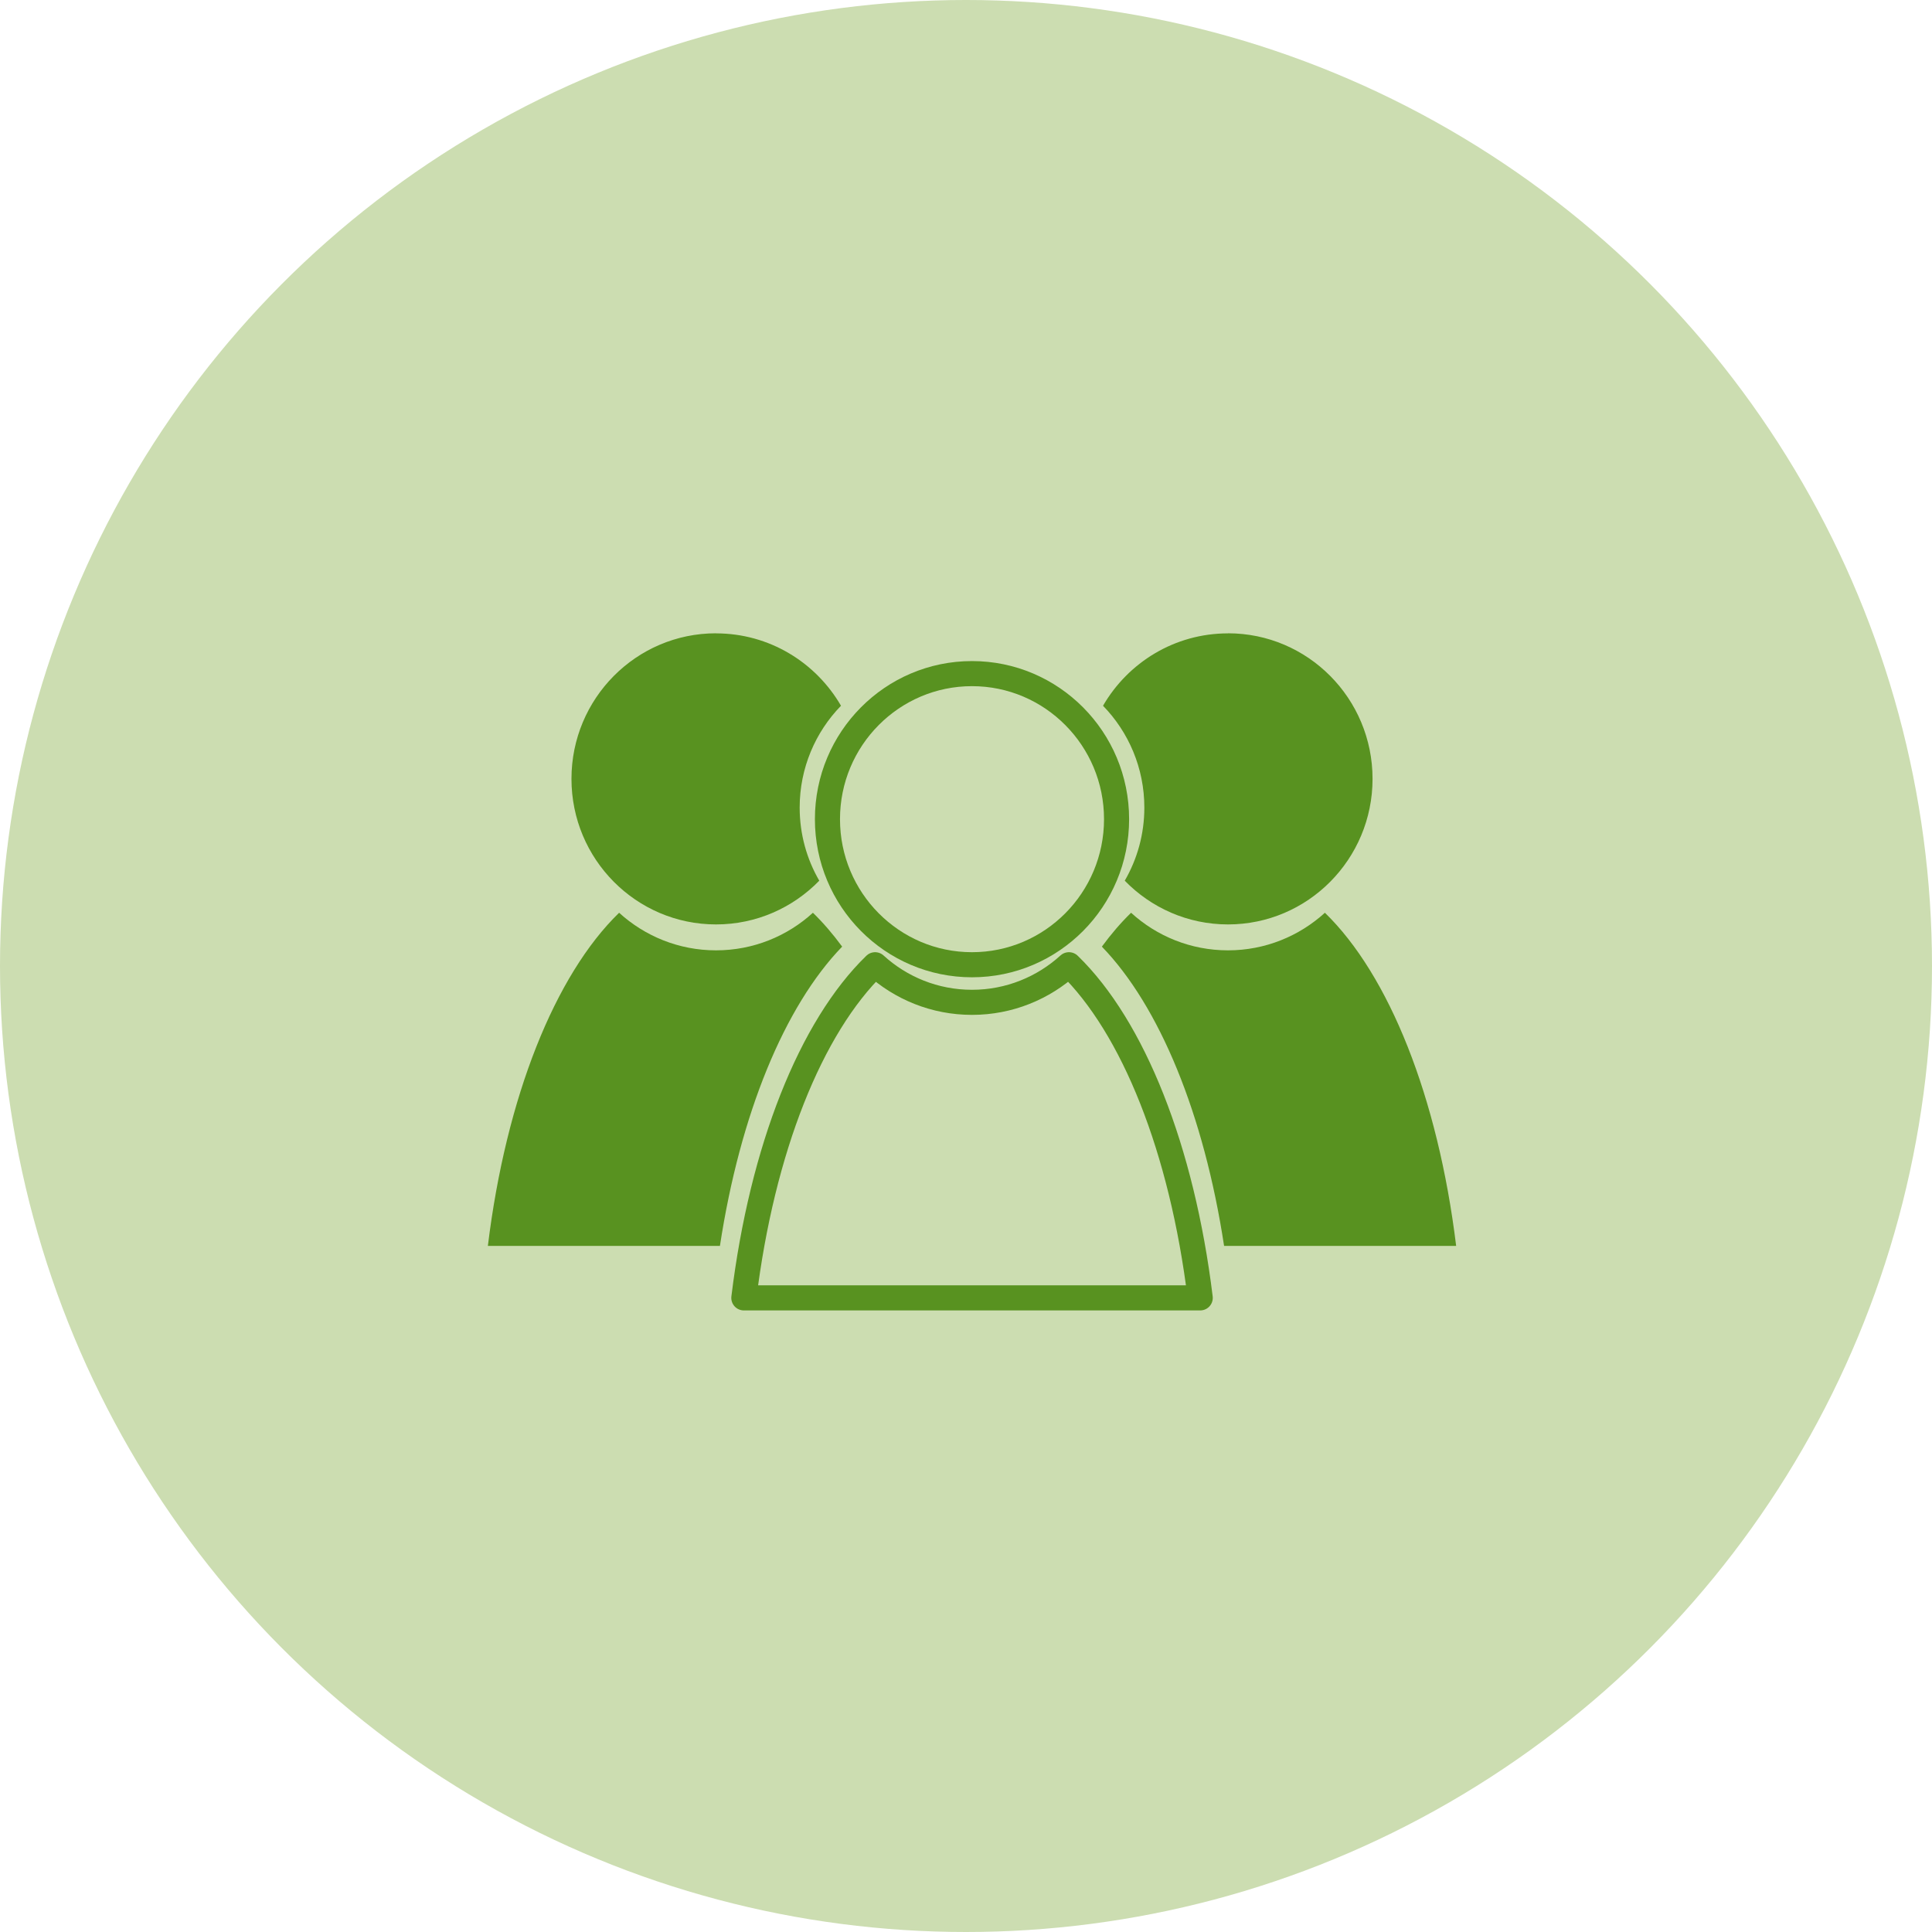
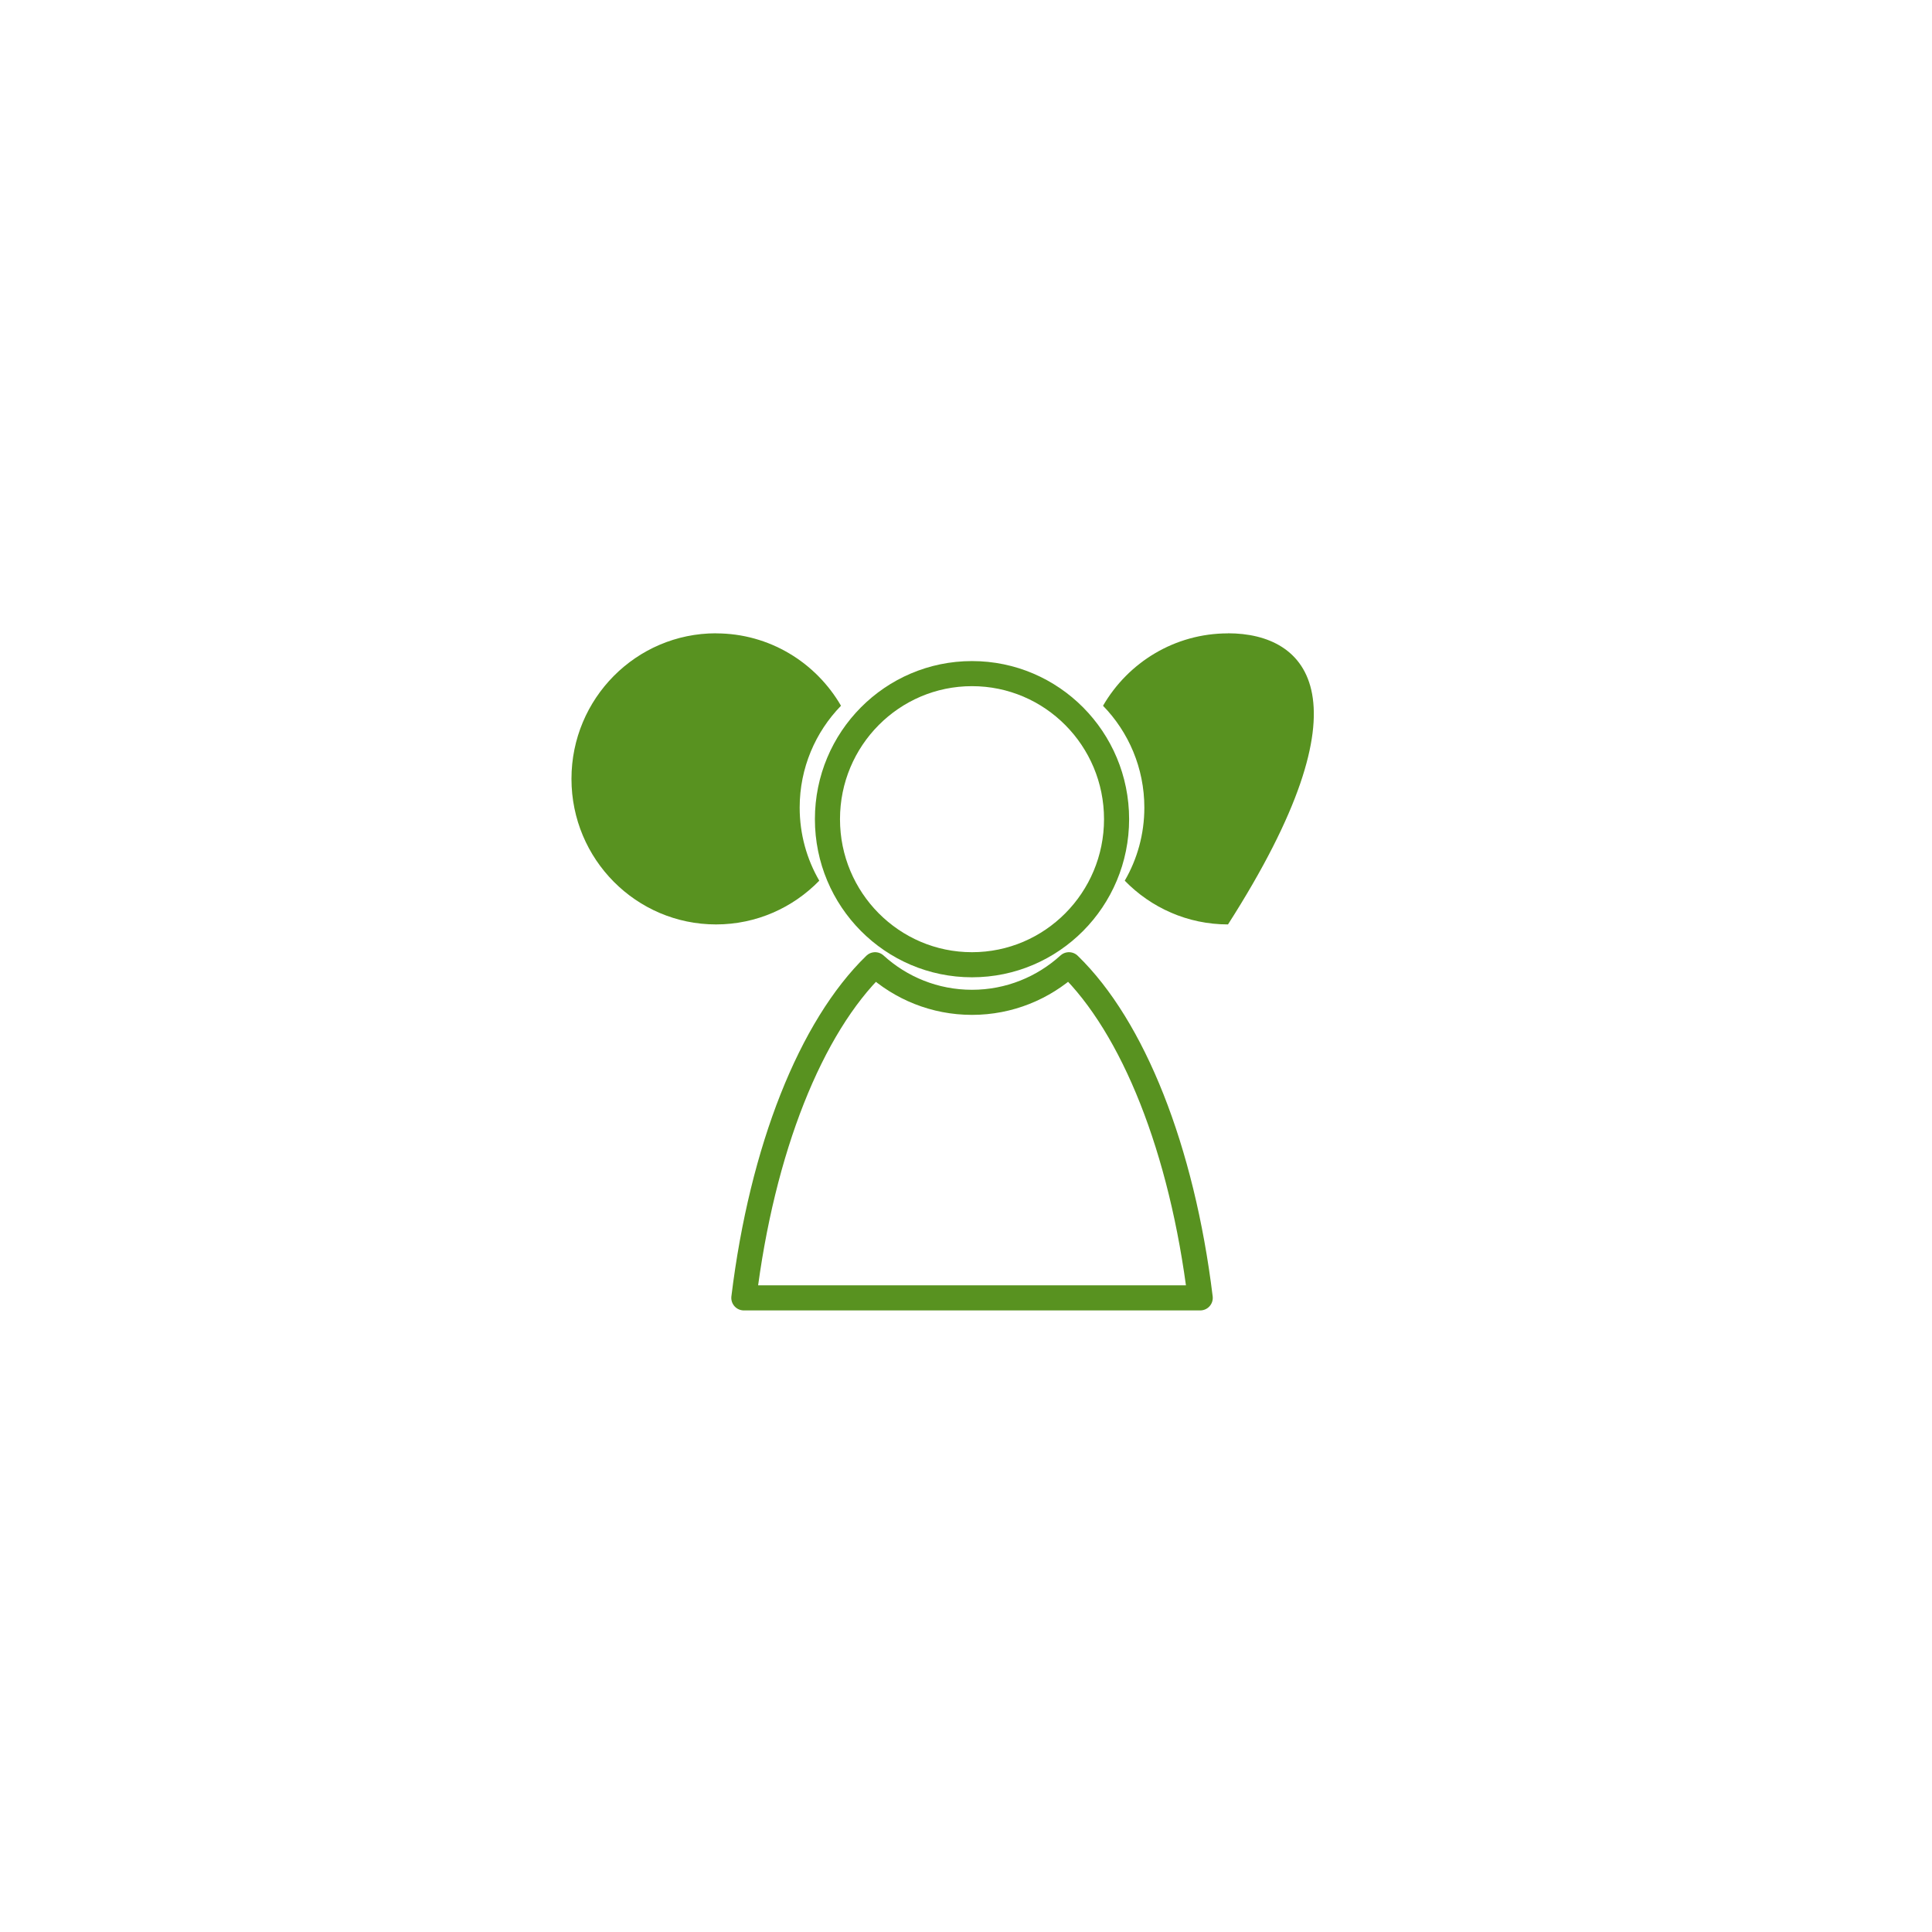
<svg xmlns="http://www.w3.org/2000/svg" width="100%" height="100%" viewBox="0 0 77 77" version="1.1" xml:space="preserve" style="fill-rule:evenodd;clip-rule:evenodd;stroke-linejoin:round;">
-   <circle cx="38.5" cy="38.5" r="38.5" style="fill:rgb(204,221,177);" />
  <g transform="matrix(1,0,0,1,18.5,24.5)">
    <g id="postvy">
      <g>
-         <path d="M30.442,0.743C28.315,0.743 26.46,1.903 25.461,3.628C26.478,4.673 27.108,6.107 27.108,7.686C27.108,8.75 26.823,9.744 26.327,10.6C27.372,11.675 28.83,12.343 30.442,12.343C33.622,12.343 36.203,9.746 36.203,6.542C36.203,3.337 33.624,0.74 30.442,0.74L30.442,0.743Z" style="fill:rgb(88,146,32);fill-rule:nonzero;" />
-         <path d="M30.283,25.155L39.535,25.155C38.809,19.224 36.86,14.359 34.304,11.878C33.282,12.808 31.927,13.376 30.442,13.376C28.956,13.376 27.601,12.81 26.579,11.878C26.175,12.271 25.787,12.722 25.415,13.228C27.707,15.596 29.484,19.899 30.286,25.155L30.283,25.155Z" style="fill:rgb(88,146,32);fill-rule:nonzero;" />
+         <path d="M30.442,0.743C28.315,0.743 26.46,1.903 25.461,3.628C26.478,4.673 27.108,6.107 27.108,7.686C27.108,8.75 26.823,9.744 26.327,10.6C27.372,11.675 28.83,12.343 30.442,12.343C36.203,3.337 33.624,0.74 30.442,0.74L30.442,0.743Z" style="fill:rgb(88,146,32);fill-rule:nonzero;" />
        <path d="M10.037,0.743C12.163,0.743 14.019,1.903 15.018,3.628C14,4.673 13.371,6.107 13.371,7.686C13.371,8.75 13.656,9.744 14.152,10.6C13.107,11.675 11.649,12.343 10.037,12.343C6.857,12.343 4.276,9.746 4.276,6.542C4.276,3.339 6.854,0.74 10.037,0.74L10.037,0.743Z" style="fill:rgb(88,146,32);fill-rule:nonzero;" />
-         <path d="M10.195,25.155L0.944,25.155C1.67,19.224 3.619,14.359 6.175,11.878C7.197,12.808 8.551,13.376 10.037,13.376C11.523,13.376 12.878,12.81 13.899,11.878C14.304,12.271 14.692,12.722 15.064,13.228C12.772,15.596 10.995,19.899 10.193,25.155L10.195,25.155Z" style="fill:rgb(88,146,32);fill-rule:nonzero;" />
        <path d="M20.239,13.95C23.421,13.95 26.001,11.352 26.001,8.148C26.001,4.945 23.421,2.347 20.239,2.347C17.058,2.347 14.478,4.945 14.478,8.148C14.478,11.352 17.058,13.95 20.239,13.95Z" style="fill:none;fill-rule:nonzero;stroke:rgb(88,146,32);stroke-width:1px;" />
        <path d="M24.102,13.95C23.08,14.879 21.725,15.448 20.239,15.448C18.754,15.448 17.399,14.882 16.377,13.95C13.819,16.429 11.872,21.293 11.146,27.227L29.335,27.227C28.609,21.296 26.66,16.431 24.104,13.95L24.102,13.95Z" style="fill:none;fill-rule:nonzero;stroke:rgb(88,146,32);stroke-width:1px;" />
      </g>
    </g>
  </g>
</svg>